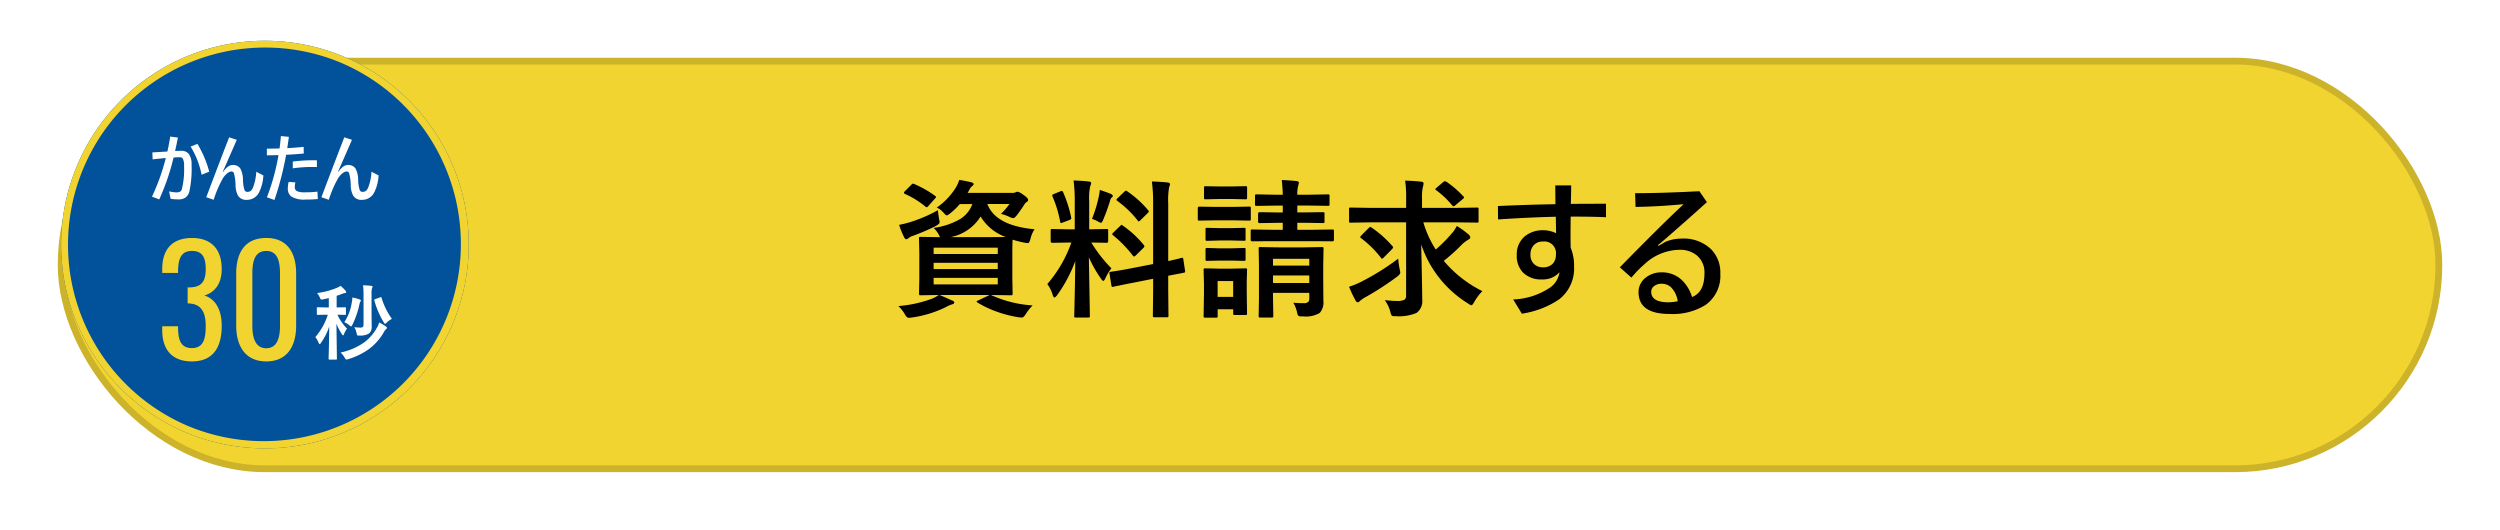
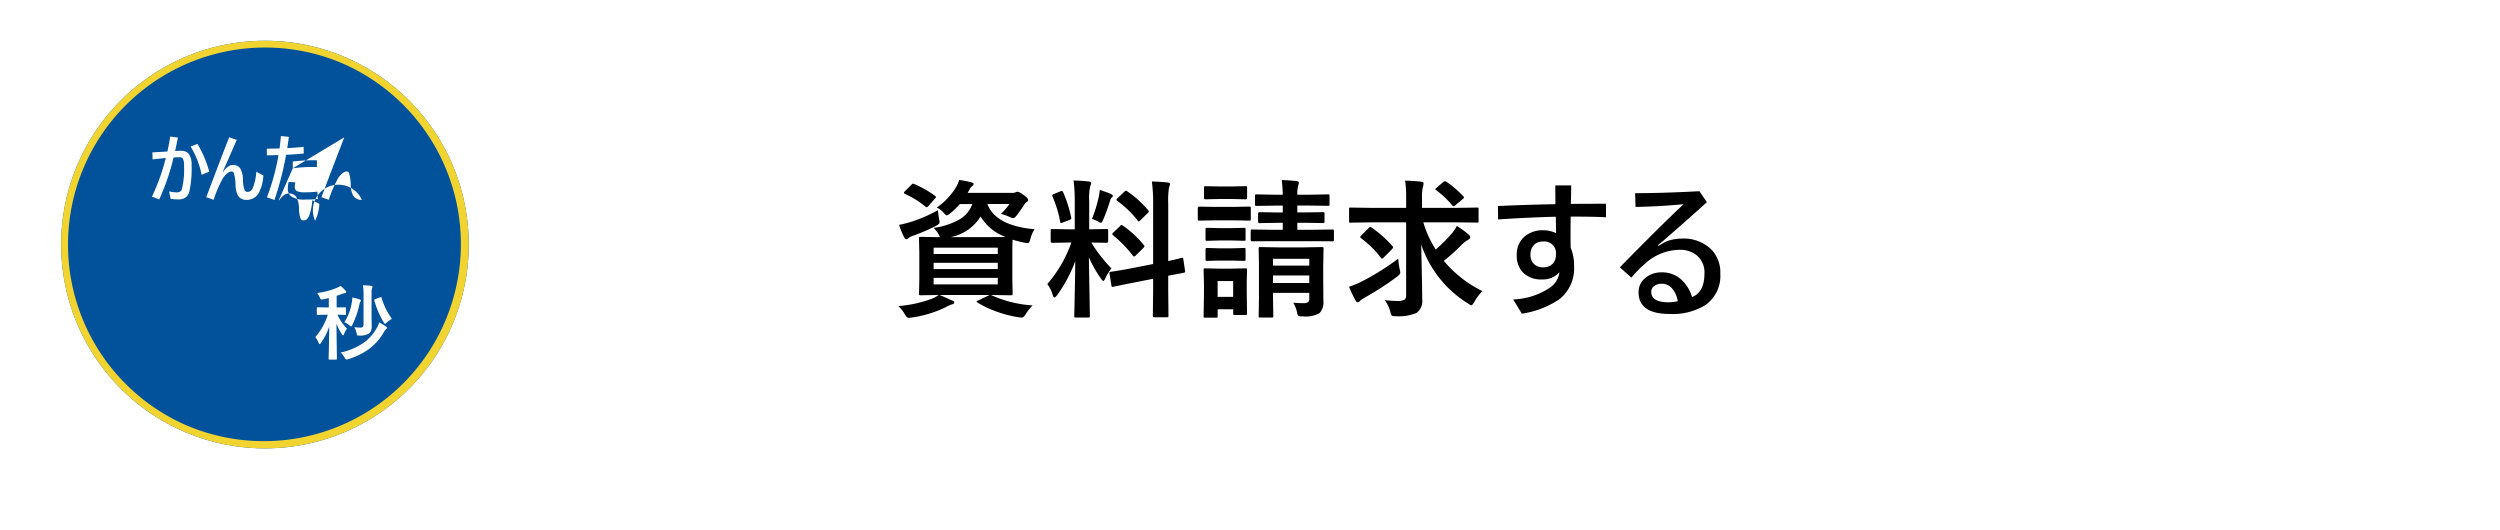
<svg xmlns="http://www.w3.org/2000/svg" width="368" height="78" viewBox="0 0 368 78">
  <defs>
    <filter id="a" x="0" y="0" width="368" height="78" filterUnits="userSpaceOnUse">
      <feOffset dy="3" input="SourceAlpha" />
      <feGaussianBlur stdDeviation="3" result="b" />
      <feFlood flood-opacity="0.161" />
      <feComposite operator="in" in2="b" />
      <feComposite in="SourceGraphic" />
    </filter>
  </defs>
  <g transform="translate(-1061 -4)">
    <g transform="matrix(1, 0, 0, 1, 1061, 4)" filter="url(#a)">
-       <rect width="350" height="60" rx="30" transform="translate(9 6)" fill="#f2d430" stroke="#CCB329" stroke-width="1" />
-     </g>
+       </g>
    <path d="M-46.992-1.515a17.264,17.264,0,0,0,6,1.472,7.066,7.066,0,0,0-1.074,1.364q-.279.419-.5.419a3.783,3.783,0,0,1-.526-.043A17.12,17.12,0,0,1-46.444.816,14.918,14.918,0,0,1-49.108-.462q-.129-.086-.129-.15,0-.086.247-.172l1.665-.795h-7.391q.709.279,1.869.816.312.086.312.3,0,.193-.333.269a4.06,4.06,0,0,0-.9.4A16.608,16.608,0,0,1-58.787,1.74q-.344.043-.44.043-.279,0-.548-.462A5.108,5.108,0,0,0-60.763.054a18.423,18.423,0,0,0,4.952-1.085,4.812,4.812,0,0,0,.988-.548l-2.664.043q-.172,0-.2-.043a.508.508,0,0,1-.032-.226l.043-2.159v-3.76L-57.723-9.9q0-.172.043-.2a.37.37,0,0,1,.193-.032l2.879.043a1.831,1.831,0,0,1-.193-.354,3.849,3.849,0,0,0-.773-1.01,10.681,10.681,0,0,0,3.942-1.321,4.354,4.354,0,0,0,1.762-2.191h-1.848A9.442,9.442,0,0,1-53.125-13.6a1.688,1.688,0,0,1-.5.312q-.14,0-.516-.44a2.939,2.939,0,0,0-.967-.72,9.893,9.893,0,0,0,2.89-3.083,5.191,5.191,0,0,0,.419-.988q1.021.161,1.74.344.376.1.376.247a.387.387,0,0,1-.2.312,1.4,1.4,0,0,0-.44.591l-.247.419h6.521a1.211,1.211,0,0,0,.548-.086.692.692,0,0,1,.3-.086,2.136,2.136,0,0,1,.816.44q.73.483.73.773a.318.318,0,0,1-.183.279,1.085,1.085,0,0,0-.387.4q-.354.58-1.085,1.558-.344.44-.526.44a1.818,1.818,0,0,1-.591-.193,6.565,6.565,0,0,0-1.235-.44,9.513,9.513,0,0,0,1.257-1.45h-3.255q1.214,3.2,6.95,3.717a4.288,4.288,0,0,0-.612,1.429,2.146,2.146,0,0,1-.193.5.28.28,0,0,1-.247.107,2.971,2.971,0,0,1-.44-.064,14.77,14.77,0,0,1-1.74-.44q-.043.569-.043,2v3.76l.043,2.159a.408.408,0,0,1-.038.226q-.038.043-.209.043l-2.943-.043Zm-.236-8.583q1.751,0,2.245-.021a7.191,7.191,0,0,1-3.674-3.008,6.707,6.707,0,0,1-4.4,3.029Zm1.1,6.961v-.956h-9.442v.956Zm-9.442-2.256h9.442v-.924h-9.442Zm9.442-3.147h-9.442v.924h9.442Zm-8.809-5.521q.021.365.161,1.257a3.2,3.2,0,0,1,.086.526q0,.236-.548.537a28.713,28.713,0,0,1-3.437,1.472,1.966,1.966,0,0,0-.591.312.508.508,0,0,1-.312.172q-.183,0-.312-.247a12.674,12.674,0,0,1-.763-1.869,16.367,16.367,0,0,0,1.622-.4A20.881,20.881,0,0,0-54.941-14.062Zm-3.47-3.846a15.673,15.673,0,0,1,3.029,1.719q.161.118.161.193t-.161.226l-.945,1.074q-.172.2-.269.2a.344.344,0,0,1-.193-.1,12.846,12.846,0,0,0-2.986-1.848q-.172-.107-.172-.172a.411.411,0,0,1,.15-.247l.924-.924q.172-.183.269-.183A.567.567,0,0,1-58.411-17.907Zm23.439-.526q1.192.032,2.234.15.354.032.354.226a1.3,1.3,0,0,1-.14.462,8.3,8.3,0,0,0-.15,2.213v4.136h.172l2.374-.043q.183,0,.215.043a.4.4,0,0,1,.032.2v1.558q0,.226-.247.226L-32.361-9.3A20.915,20.915,0,0,0-29.4-5.5a6.635,6.635,0,0,0-.881,1.45q-.193.4-.312.4t-.344-.333a18.422,18.422,0,0,1-1.783-3.147l.15,8.626q0,.172-.054.215a.4.4,0,0,1-.2.032h-1.815q-.172,0-.2-.043a.4.4,0,0,1-.032-.2q0-.086.032-1.321.086-3.813.118-6.746a20.884,20.884,0,0,1-2.664,5.006q-.279.354-.4.354-.14,0-.258-.376a4.794,4.794,0,0,0-.795-1.6A18.97,18.97,0,0,0-35.293-9.3h-.4l-2.4.043q-.247,0-.247-.226v-1.558q0-.183.043-.215a.4.4,0,0,1,.2-.032l2.4.043h.9v-4.082A23,23,0,0,0-34.971-18.434Zm8.347,12.955,3.362-.655v-8.809a24.268,24.268,0,0,0-.183-3.341q1.289.032,2.342.15.333.043.333.247a1.849,1.849,0,0,1-.14.44,11.5,11.5,0,0,0-.129,2.438v8.433q.816-.172,1.45-.333.107-.021.365-.1.118-.021.161-.032a.592.592,0,0,1,.118-.021q.086,0,.129.236l.258,1.719q.011.086.011.107,0,.118-.226.15-.064.021-.7.14-.763.14-1.568.3v2.052L-21,1.45a.34.34,0,0,1-.043.215.4.4,0,0,1-.2.032h-1.826q-.172,0-.2-.054a.336.336,0,0,1-.032-.193l.043-3.781V-3.964l-3.019.6q-1.235.236-2.138.43-.193.032-.5.1l-.193.043a.735.735,0,0,1-.14.021q-.129,0-.15-.193l-.279-1.74a.905.905,0,0,1-.021-.15q0-.1.215-.14.054-.011.419-.064Q-28.01-5.21-26.625-5.479Zm-1.063-6.284a14.7,14.7,0,0,1,3.04,2.814.423.423,0,0,1,.107.2q0,.075-.172.258L-25.8-7.412q-.183.172-.258.172t-.183-.129a18.059,18.059,0,0,0-2.9-2.986.84.84,0,0,1-.15-.183q0-.064.172-.236l1.01-.967q.15-.161.2-.161T-27.688-11.763Zm.591-5.092a15,15,0,0,1,3.1,2.8.271.271,0,0,1,.1.183q0,.086-.161.236L-25.11-12.6q-.2.193-.269.193t-.15-.129a15.08,15.08,0,0,0-3-2.89q-.118-.075-.118-.161a.372.372,0,0,1,.161-.247l.967-.924q.193-.172.247-.172A.336.336,0,0,1-27.1-16.854Zm-5.167,4.071a19.476,19.476,0,0,0,1.01-3.319,7.373,7.373,0,0,0,.14-.945q1.311.44,1.665.612.247.129.247.269a.222.222,0,0,1-.129.215.867.867,0,0,0-.269.494,27.9,27.9,0,0,1-1.01,2.793q-.193.462-.333.462a1.2,1.2,0,0,1-.44-.2A6.147,6.147,0,0,0-32.264-12.783Zm-4.243-3.91A18.186,18.186,0,0,1-35.326-13a.461.461,0,0,1,.021.118q0,.161-.3.279l-.945.354a1.038,1.038,0,0,1-.269.075q-.1,0-.129-.215a16.96,16.96,0,0,0-1.117-3.674.5.5,0,0,1-.043-.172q0-.118.279-.226l.924-.376a.65.65,0,0,1,.215-.064Q-36.6-16.9-36.507-16.693ZM-2.626-.44q.73.064,1.493.064A.978.978,0,0,0-.4-.58a.691.691,0,0,0,.129-.473v-.838H-5.613v.773l.043,2.61a.34.34,0,0,1-.043.215.4.4,0,0,1-.2.032H-7.493q-.172,0-.2-.054a.336.336,0,0,1-.032-.193l.043-2.567V-5.983l-.043-2.4q0-.183.043-.215a.37.37,0,0,1,.193-.032l2.643.043h3.781l2.621-.043a.392.392,0,0,1,.236.043.4.4,0,0,1,.032.2L1.778-5.812v1.944L1.8-.72a2.292,2.292,0,0,1-.548,1.794,4.056,4.056,0,0,1-2.471.494h-.226a.686.686,0,0,1-.462-.107,1.1,1.1,0,0,1-.15-.408A4.892,4.892,0,0,0-2.626-.44Zm-2.986-2.9H-.274V-4.447H-5.613ZM-.274-6.907H-5.613V-5.9H-.274Zm-.645-5.3H-2.036v1.031H.209l2.922-.043q.161,0,.193.054a.433.433,0,0,1,.032.215v1.257q0,.215-.226.215L.209-9.5H-5.709l-2.943.021q-.247,0-.247-.215v-1.257a.392.392,0,0,1,.043-.236.4.4,0,0,1,.2-.032l2.943.043h1.536V-12.2h-.763l-2.643.043q-.226,0-.226-.247v-1.117q0-.247.226-.247l2.643.043h.763v-1.01H-5.248l-2.771.043a.34.34,0,0,1-.215-.043.37.37,0,0,1-.032-.193v-1.214q0-.172.054-.215a.336.336,0,0,1,.193-.032l2.771.054h1.074q-.032-1.149-.15-2.159,1.117.032,2.17.15.354.043.354.247,0,.011-.129.526a5.156,5.156,0,0,0-.107,1.235H-.317l2.793-.054q.172,0,.2.043a.4.4,0,0,1,.032.2v1.214q0,.172-.043.2a.37.37,0,0,1-.193.032l-2.793-.043H-2.036v1.01h1.1L1.7-13.771q.193,0,.226.043a.316.316,0,0,1,.043.2v1.117q0,.183-.054.215a.433.433,0,0,1-.215.032ZM-9.437,1.117a.34.34,0,0,1-.043.215.37.37,0,0,1-.193.032h-1.568q-.172,0-.2-.043a.4.4,0,0,1-.032-.2V.526h-2.288v.988a.34.34,0,0,1-.043.215.4.4,0,0,1-.2.032h-1.558q-.193,0-.236-.054a.336.336,0,0,1-.032-.193l.054-3.3V-3.19l-.054-2.062q0-.183.054-.215a.433.433,0,0,1,.215-.032l2,.043H-11.7l2.02-.043q.183,0,.215.043a.4.4,0,0,1,.032.2L-9.48-3.566v1.515Zm-2.041-4.748h-2.288V-1.3h2.288ZM-14.11-14.545h2.632l2.363-.043q.172,0,.2.043a.37.37,0,0,1,.032.193v1.568a.365.365,0,0,1-.043.226.37.37,0,0,1-.193.032l-2.363-.043H-14.11l-2.363.043q-.15,0-.183-.054a.4.4,0,0,1-.032-.2v-1.568q0-.236.215-.236Zm.591-3.008h1.848l1.977-.043a.392.392,0,0,1,.236.043.37.37,0,0,1,.032.193v1.45q0,.183-.054.215a.433.433,0,0,1-.215.032l-1.977-.043h-1.848l-2,.043q-.183,0-.215-.043a.4.4,0,0,1-.032-.2v-1.45q0-.172.043-.2a.4.4,0,0,1,.2-.032Zm.086,6.134h1.676l1.848-.043a.365.365,0,0,1,.226.043.4.4,0,0,1,.032.2v1.429q0,.172-.043.2a.433.433,0,0,1-.215.032l-1.848-.043h-1.676L-15.3-9.55a.34.34,0,0,1-.215-.043.37.37,0,0,1-.032-.193v-1.429q0-.183.054-.215a.336.336,0,0,1,.193-.032Zm0,2.976h1.676L-9.91-8.5a.365.365,0,0,1,.226.043.4.4,0,0,1,.032.2v1.407q0,.183-.043.215A.433.433,0,0,1-9.91-6.6l-1.848-.043h-1.676L-15.3-6.6a.34.34,0,0,1-.215-.043.4.4,0,0,1-.032-.2V-8.25q0-.172.054-.215A.336.336,0,0,1-15.3-8.5ZM8.61-12.268,5.8-12.225a.307.307,0,0,1-.183-.032.365.365,0,0,1-.032-.2V-14.19a.428.428,0,0,1,.032-.226.307.307,0,0,1,.183-.032l2.814.043h5.371v-1.343a17.115,17.115,0,0,0-.15-2.664q1.375.043,2.4.161.312.021.312.236a1.908,1.908,0,0,1-.107.569,6.947,6.947,0,0,0-.118,1.654v1.386H21.6l2.814-.043q.172,0,.2.054a.4.4,0,0,1,.032.2v1.729q0,.172-.043.2a.37.37,0,0,1-.193.032L21.6-12.268H16.516a15.542,15.542,0,0,0,1.826,4,22.331,22.331,0,0,0,2.4-2.417,4.889,4.889,0,0,0,.7-1.053A12.564,12.564,0,0,1,23.155-10.5a.666.666,0,0,1,.269.44q0,.2-.312.354a4.89,4.89,0,0,0-1.117.9,24.991,24.991,0,0,1-2.471,2.2,17.515,17.515,0,0,0,5.683,4.458,7.439,7.439,0,0,0-1.192,1.59q-.29.5-.419.5a1.766,1.766,0,0,1-.5-.269A16.262,16.262,0,0,1,16.2-9.023q.15,6.553.15,8.078a2.157,2.157,0,0,1-.838,2.009,6.8,6.8,0,0,1-3.029.483h-.236q-.322,0-.419-.14A2.636,2.636,0,0,1,11.65.881a4.921,4.921,0,0,0-.816-1.7Q12.015-.7,12.552-.7a2.43,2.43,0,0,0,1.192-.183.748.748,0,0,0,.236-.655V-12.268Zm4.211,5.339a10.414,10.414,0,0,0,.215,1.558,3.252,3.252,0,0,1,.086.516q0,.215-.483.591A43.955,43.955,0,0,1,7.847-1.171a4.959,4.959,0,0,0-.634.44A.517.517,0,0,1,6.859-.5q-.193,0-.333-.29a17.213,17.213,0,0,1-.945-2,12.4,12.4,0,0,0,1.783-.73A36.7,36.7,0,0,0,12.821-6.929ZM8.9-11.5A16.02,16.02,0,0,1,11.94-8.8a.352.352,0,0,1,.129.215.576.576,0,0,1-.129.226L10.726-7.133q-.2.215-.279.215t-.161-.118a14.9,14.9,0,0,0-2.922-2.89q-.15-.118-.15-.172t.193-.269l1.053-1.053q.172-.172.258-.172A.362.362,0,0,1,8.9-11.5Zm11.064-6.714A14.52,14.52,0,0,1,22.4-16.1a.2.2,0,0,1,.1.15q0,.118-.226.29l-1.053.881a.628.628,0,0,1-.258.15q-.086,0-.226-.172A12.892,12.892,0,0,0,18.407-17q-.129-.1-.129-.15t.193-.226l.988-.838a.421.421,0,0,1,.236-.107A.707.707,0,0,1,19.964-18.219Zm18.24,5.1q-.021,1.665-.021,2.643,0,1.1.021,1.934a6.856,6.856,0,0,1,.5,2.75,5.748,5.748,0,0,1-2.2,4.855,13.29,13.29,0,0,1-5.489,2.105L29.74-.924A10.291,10.291,0,0,0,35.3-2.761a3.324,3.324,0,0,0,1.257-2.17,3.254,3.254,0,0,1-2.578,1.063A3.737,3.737,0,0,1,31.168-4.9a3.5,3.5,0,0,1-.9-2.535,3.431,3.431,0,0,1,1.268-2.847,4.163,4.163,0,0,1,2.653-.827,4.3,4.3,0,0,1,1.869.44l-.043-2.428q-4.093.1-8.5.4l-.021-1.977q4.2-.193,8.465-.269l-.021-2.771H38.28q0,.795-.054,2.729,1.762-.021,5.178-.021v1.987Q41.664-13.116,38.2-13.116ZM34.09-9.442a1.688,1.688,0,0,0-1.321.537A1.975,1.975,0,0,0,32.286-7.5a1.783,1.783,0,0,0,.569,1.407,1.825,1.825,0,0,0,1.278.44A1.864,1.864,0,0,0,35.6-6.22a1.885,1.885,0,0,0,.43-1.3A1.709,1.709,0,0,0,34.09-9.442Zm13.6-7.122q3.932,0,9.464-.29l1.1,1.611q-2.406,2.191-6.381,5.65l-.838.688.107.086,1.042-.6a6.319,6.319,0,0,1,2.31-.462,5.889,5.889,0,0,1,4.372,1.558,4.865,4.865,0,0,1,1.364,3.6A5.25,5.25,0,0,1,58.067-.118,9.132,9.132,0,0,1,52.75,1.214q-4.555,0-4.555-3.212a2.645,2.645,0,0,1,1.074-2.148A3.648,3.648,0,0,1,51.6-4.909a4.189,4.189,0,0,1,2.89,1.063,5.711,5.711,0,0,1,1.579,2.567q1.826-.7,1.826-3.47a3.248,3.248,0,0,0-1.16-2.686A3.918,3.918,0,0,0,54.2-8.229a7.687,7.687,0,0,0-5.081,2.073,16.458,16.458,0,0,0-1.977,2.02l-1.7-1.515q5.962-6.091,9.389-9.292-3.706.354-7.079.4ZM53.963-.655A3.632,3.632,0,0,0,53-2.686a1.986,1.986,0,0,0-1.4-.548,1.725,1.725,0,0,0-1.139.365,1.017,1.017,0,0,0-.4.827Q50.064-.5,52.642-.5A7.641,7.641,0,0,0,53.963-.655Z" transform="translate(1254 49)" />
    <path d="M30,0A30,30,0,1,1,0,30,30,30,0,0,1,30,0Z" transform="translate(1070 10)" fill="#01519b" />
    <path d="M30,1A29.008,29.008,0,0,0,18.712,56.721,29.008,29.008,0,0,0,41.288,3.279,28.818,28.818,0,0,0,30,1m0-1A30,30,0,1,1,0,30,30,30,0,0,1,30,0Z" transform="translate(1070 10)" fill="#f2d430" />
    <g transform="translate(1079 23)">
-       <path d="M-13.228-6.778q.682-.021.881-.021a1.37,1.37,0,0,1,1.155.478A2.686,2.686,0,0,1-10.8-4.694a15.8,15.8,0,0,1-.317,3.856,1.614,1.614,0,0,1-.58.918,1.725,1.725,0,0,1-1.026.274A7.283,7.283,0,0,1-13.889.263l-.22-1.09a6.244,6.244,0,0,0,1,.145,1.309,1.309,0,0,0,.623-.107.665.665,0,0,0,.258-.376,11.977,11.977,0,0,0,.322-3.389,2.246,2.246,0,0,0-.177-1.085.469.469,0,0,0-.43-.215q-.408,0-.935.038A33.741,33.741,0,0,1-15.56.354l-1.069-.408a30.957,30.957,0,0,0,2.036-5.688q-.913.086-1.939.2l-.043-1.026q1.52-.086,2.213-.129.263-1.171.419-2.2l1.133.145Q-13.062-7.477-13.228-6.778Zm2.288-.645,1-.4A15.766,15.766,0,0,1-8.2-3.728l-1.123.451A12.587,12.587,0,0,0-10.94-7.423Zm5.67-1.364,1.123.371Q-4.7-7.138-6.205-3.728l.064.021a2.566,2.566,0,0,1,.725-.773,1.117,1.117,0,0,1,.628-.231,1.279,1.279,0,0,1,1.155.5,3.616,3.616,0,0,1,.4,1.7,4.91,4.91,0,0,0,.226,1.482A.421.421,0,0,0-2.6-.757a.78.78,0,0,0,.537-.172,1.319,1.319,0,0,0,.3-.457A7.38,7.38,0,0,0-1.28-3.717l1.047.537A6.259,6.259,0,0,1-.861-.693,1.99,1.99,0,0,1-2.687.419,1.388,1.388,0,0,1-3.955-.188a3.263,3.263,0,0,1-.371-1.542,7.046,7.046,0,0,0-.236-1.756A.36.36,0,0,0-4.9-3.76q-.569,0-1.251.935A16.625,16.625,0,0,0-7.548.408L-8.638.032Q-6.592-5.4-5.271-8.787ZM1.994-6.171q-.924.032-1.713.032v-.978q.961,0,1.869-.032.118-.886.2-1.826l1.176.118Q3.38-7.81,3.283-7.192,4.4-7.251,5.695-7.38l.021.978q-1.2.118-2.6.188A45.834,45.834,0,0,1,1.4.44L.292.043A32.492,32.492,0,0,0,1.994-6.171Zm1.5,3.948.988.07a2.719,2.719,0,0,0-.086.671.633.633,0,0,0,.328.623,2.761,2.761,0,0,0,1.144.167,15.024,15.024,0,0,0,1.858-.1L7.784.3Q6.936.376,5.958.376A3.592,3.592,0,0,1,3.89-.064a1.412,1.412,0,0,1-.521-1.214A3.6,3.6,0,0,1,3.493-2.224Zm.6-2v-1a26.026,26.026,0,0,1,3.153-.188q.269,0,.4.011v.994Q7.51-4.42,7.22-4.42A21.1,21.1,0,0,0,4.089-4.222Zm7.593-4.565,1.123.371q-.553,1.278-2.057,4.689l.064.021a2.566,2.566,0,0,1,.725-.773,1.117,1.117,0,0,1,.628-.231,1.279,1.279,0,0,1,1.155.5,3.616,3.616,0,0,1,.4,1.7,4.91,4.91,0,0,0,.226,1.482.421.421,0,0,0,.408.269.78.78,0,0,0,.537-.172,1.319,1.319,0,0,0,.3-.457,7.38,7.38,0,0,0,.483-2.331l1.047.537a6.259,6.259,0,0,1-.628,2.487A1.99,1.99,0,0,1,14.265.419,1.388,1.388,0,0,1,13-.188a3.263,3.263,0,0,1-.371-1.542,7.046,7.046,0,0,0-.236-1.756.36.36,0,0,0-.338-.274q-.569,0-1.251.935A16.625,16.625,0,0,0,9.4.408L8.314.032Q10.36-5.4,11.682-8.787Z" transform="translate(21 10)" fill="#fff" />
-       <path d="M5.236.2c3.146,0,4.4-2.068,4.4-5.236C9.636-7.458,8.69-9,7.084-9.5c1.54-.462,2.552-1.738,2.552-3.894,0-2.838-1.452-4.576-4.378-4.576S.88-16.258.88-13.42v.594H3.212V-13.2c.044-1.672.418-2.86,2.046-2.86C6.864-16.06,7.282-15,7.282-13.4c0,1.914-.682,2.662-2.354,2.706H4.62v2.354a1.665,1.665,0,0,1,.33.022c1.738.11,2.332,1.408,2.332,3.278,0,1.958-.352,3.278-2.046,3.278-1.628,0-1.98-1.21-2.024-2.816v-.4H.88v.594C.88-1.54,2.332.2,5.236.2ZM16.192.2c3.036,0,4.4-2.178,4.4-5.258v-7.678c0-3.124-1.342-5.236-4.4-5.236-3.1,0-4.422,2.112-4.422,5.236V-5.06C11.77-2,13.156.2,16.192.2Zm0-1.936c-1.65,0-2.046-1.65-2.046-3.3V-12.76c0-1.716.33-3.3,2.046-3.3,1.694,0,2.024,1.584,2.024,3.3v7.722C18.216-3.388,17.842-1.738,16.192-1.738Z" transform="translate(5 34)" fill="#f2d430" />
+       <path d="M-13.228-6.778q.682-.021.881-.021a1.37,1.37,0,0,1,1.155.478A2.686,2.686,0,0,1-10.8-4.694a15.8,15.8,0,0,1-.317,3.856,1.614,1.614,0,0,1-.58.918,1.725,1.725,0,0,1-1.026.274A7.283,7.283,0,0,1-13.889.263l-.22-1.09a6.244,6.244,0,0,0,1,.145,1.309,1.309,0,0,0,.623-.107.665.665,0,0,0,.258-.376,11.977,11.977,0,0,0,.322-3.389,2.246,2.246,0,0,0-.177-1.085.469.469,0,0,0-.43-.215q-.408,0-.935.038A33.741,33.741,0,0,1-15.56.354l-1.069-.408a30.957,30.957,0,0,0,2.036-5.688q-.913.086-1.939.2l-.043-1.026q1.52-.086,2.213-.129.263-1.171.419-2.2l1.133.145Q-13.062-7.477-13.228-6.778Zm2.288-.645,1-.4A15.766,15.766,0,0,1-8.2-3.728l-1.123.451A12.587,12.587,0,0,0-10.94-7.423Zm5.67-1.364,1.123.371Q-4.7-7.138-6.205-3.728l.064.021a2.566,2.566,0,0,1,.725-.773,1.117,1.117,0,0,1,.628-.231,1.279,1.279,0,0,1,1.155.5,3.616,3.616,0,0,1,.4,1.7,4.91,4.91,0,0,0,.226,1.482A.421.421,0,0,0-2.6-.757a.78.78,0,0,0,.537-.172,1.319,1.319,0,0,0,.3-.457A7.38,7.38,0,0,0-1.28-3.717l1.047.537A6.259,6.259,0,0,1-.861-.693,1.99,1.99,0,0,1-2.687.419,1.388,1.388,0,0,1-3.955-.188a3.263,3.263,0,0,1-.371-1.542,7.046,7.046,0,0,0-.236-1.756A.36.36,0,0,0-4.9-3.76q-.569,0-1.251.935A16.625,16.625,0,0,0-7.548.408L-8.638.032Q-6.592-5.4-5.271-8.787ZM1.994-6.171q-.924.032-1.713.032v-.978q.961,0,1.869-.032.118-.886.2-1.826l1.176.118Q3.38-7.81,3.283-7.192,4.4-7.251,5.695-7.38l.021.978q-1.2.118-2.6.188A45.834,45.834,0,0,1,1.4.44L.292.043A32.492,32.492,0,0,0,1.994-6.171Zm1.5,3.948.988.07a2.719,2.719,0,0,0-.086.671.633.633,0,0,0,.328.623,2.761,2.761,0,0,0,1.144.167,15.024,15.024,0,0,0,1.858-.1L7.784.3Q6.936.376,5.958.376A3.592,3.592,0,0,1,3.89-.064a1.412,1.412,0,0,1-.521-1.214A3.6,3.6,0,0,1,3.493-2.224Zm.6-2v-1a26.026,26.026,0,0,1,3.153-.188q.269,0,.4.011v.994Q7.51-4.42,7.22-4.42A21.1,21.1,0,0,0,4.089-4.222Zq-.553,1.278-2.057,4.689l.064.021a2.566,2.566,0,0,1,.725-.773,1.117,1.117,0,0,1,.628-.231,1.279,1.279,0,0,1,1.155.5,3.616,3.616,0,0,1,.4,1.7,4.91,4.91,0,0,0,.226,1.482.421.421,0,0,0,.408.269.78.78,0,0,0,.537-.172,1.319,1.319,0,0,0,.3-.457,7.38,7.38,0,0,0,.483-2.331l1.047.537a6.259,6.259,0,0,1-.628,2.487A1.99,1.99,0,0,1,14.265.419,1.388,1.388,0,0,1,13-.188a3.263,3.263,0,0,1-.371-1.542,7.046,7.046,0,0,0-.236-1.756.36.36,0,0,0-.338-.274q-.569,0-1.251.935A16.625,16.625,0,0,0,9.4.408L8.314.032Q10.36-5.4,11.682-8.787Z" transform="translate(21 10)" fill="#fff" />
      <path d="M-1.869-9.92a5.36,5.36,0,0,1,.721.7A.369.369,0,0,1-1.037-9q0,.123-.217.146a1.885,1.885,0,0,0-.4.117q-.451.176-.791.275v1.717l1.236-.023q.094,0,.111.023a.219.219,0,0,1,.018.111v.85a.185.185,0,0,1-.023.117.2.2,0,0,1-.105.018l-1.119-.023A7.369,7.369,0,0,0-.92-3.621a3.116,3.116,0,0,0-.434.791q-.07.193-.141.193t-.182-.17a8.809,8.809,0,0,1-.8-1.547L-2.408.82q0,.117-.129.117H-3.5q-.129,0-.129-.117,0-.064.018-.768.059-2.145.076-4A8.976,8.976,0,0,1-4.752-1.535q-.111.193-.187.193T-5.1-1.547a3.625,3.625,0,0,0-.48-.838A9.317,9.317,0,0,0-3.744-5.672H-4l-1.248.023q-.117,0-.117-.135v-.85q0-.135.117-.135L-4-6.744h.4V-8.121l-.791.176a1.821,1.821,0,0,1-.264.041.185.185,0,0,1-.158-.082,1.472,1.472,0,0,1-.117-.246,4.033,4.033,0,0,0-.387-.633,11.477,11.477,0,0,0,2.941-.779A4.057,4.057,0,0,0-1.869-9.92ZM.158-3.838a8.08,8.08,0,0,0,.955.059q.4,0,.4-.434V-8.678a8.62,8.62,0,0,0-.082-1.33q.627.018,1.213.082.193.023.193.123a.706.706,0,0,1-.076.252,2.194,2.194,0,0,0-.07.732v3.252l.023,1.629a1.569,1.569,0,0,1-.117.674,1.017,1.017,0,0,1-.328.381,2.413,2.413,0,0,1-1.33.275L.791-2.6q-.176,0-.223-.076a1.358,1.358,0,0,1-.076-.287A3.257,3.257,0,0,0,.158-3.838ZM-1.869-.105A9.539,9.539,0,0,0,1.553-1.559a6.676,6.676,0,0,0,1.9-2.15,3.655,3.655,0,0,0,.369-.826,9.041,9.041,0,0,1,.973.586q.17.135.17.205,0,.094-.146.205a1.986,1.986,0,0,0-.381.551A8.173,8.173,0,0,1,2.25-.574,10.416,10.416,0,0,1-.744.867a1.215,1.215,0,0,1-.264.059q-.105,0-.264-.287A2.948,2.948,0,0,0-1.869-.105Zm.551-4.465A7.3,7.3,0,0,0-.229-7.395a5.1,5.1,0,0,0,.1-.814,7.609,7.609,0,0,1,1.02.264q.229.082.229.182a.433.433,0,0,1-.082.182,1.589,1.589,0,0,0-.146.451A12.868,12.868,0,0,1-.141-4.166q-.111.217-.182.217a.7.7,0,0,1-.24-.158A2.649,2.649,0,0,0-1.318-4.57Zm7.008-.492a2.831,2.831,0,0,0-.756.539q-.193.193-.252.193t-.217-.252A12.994,12.994,0,0,1,3.1-7.775a.329.329,0,0,1-.012-.076q0-.064.164-.129l.709-.252a.456.456,0,0,1,.129-.035q.041,0,.076.105A10.382,10.382,0,0,0,5.689-5.062Z" transform="translate(34 33)" fill="#fff" />
    </g>
  </g>
</svg>